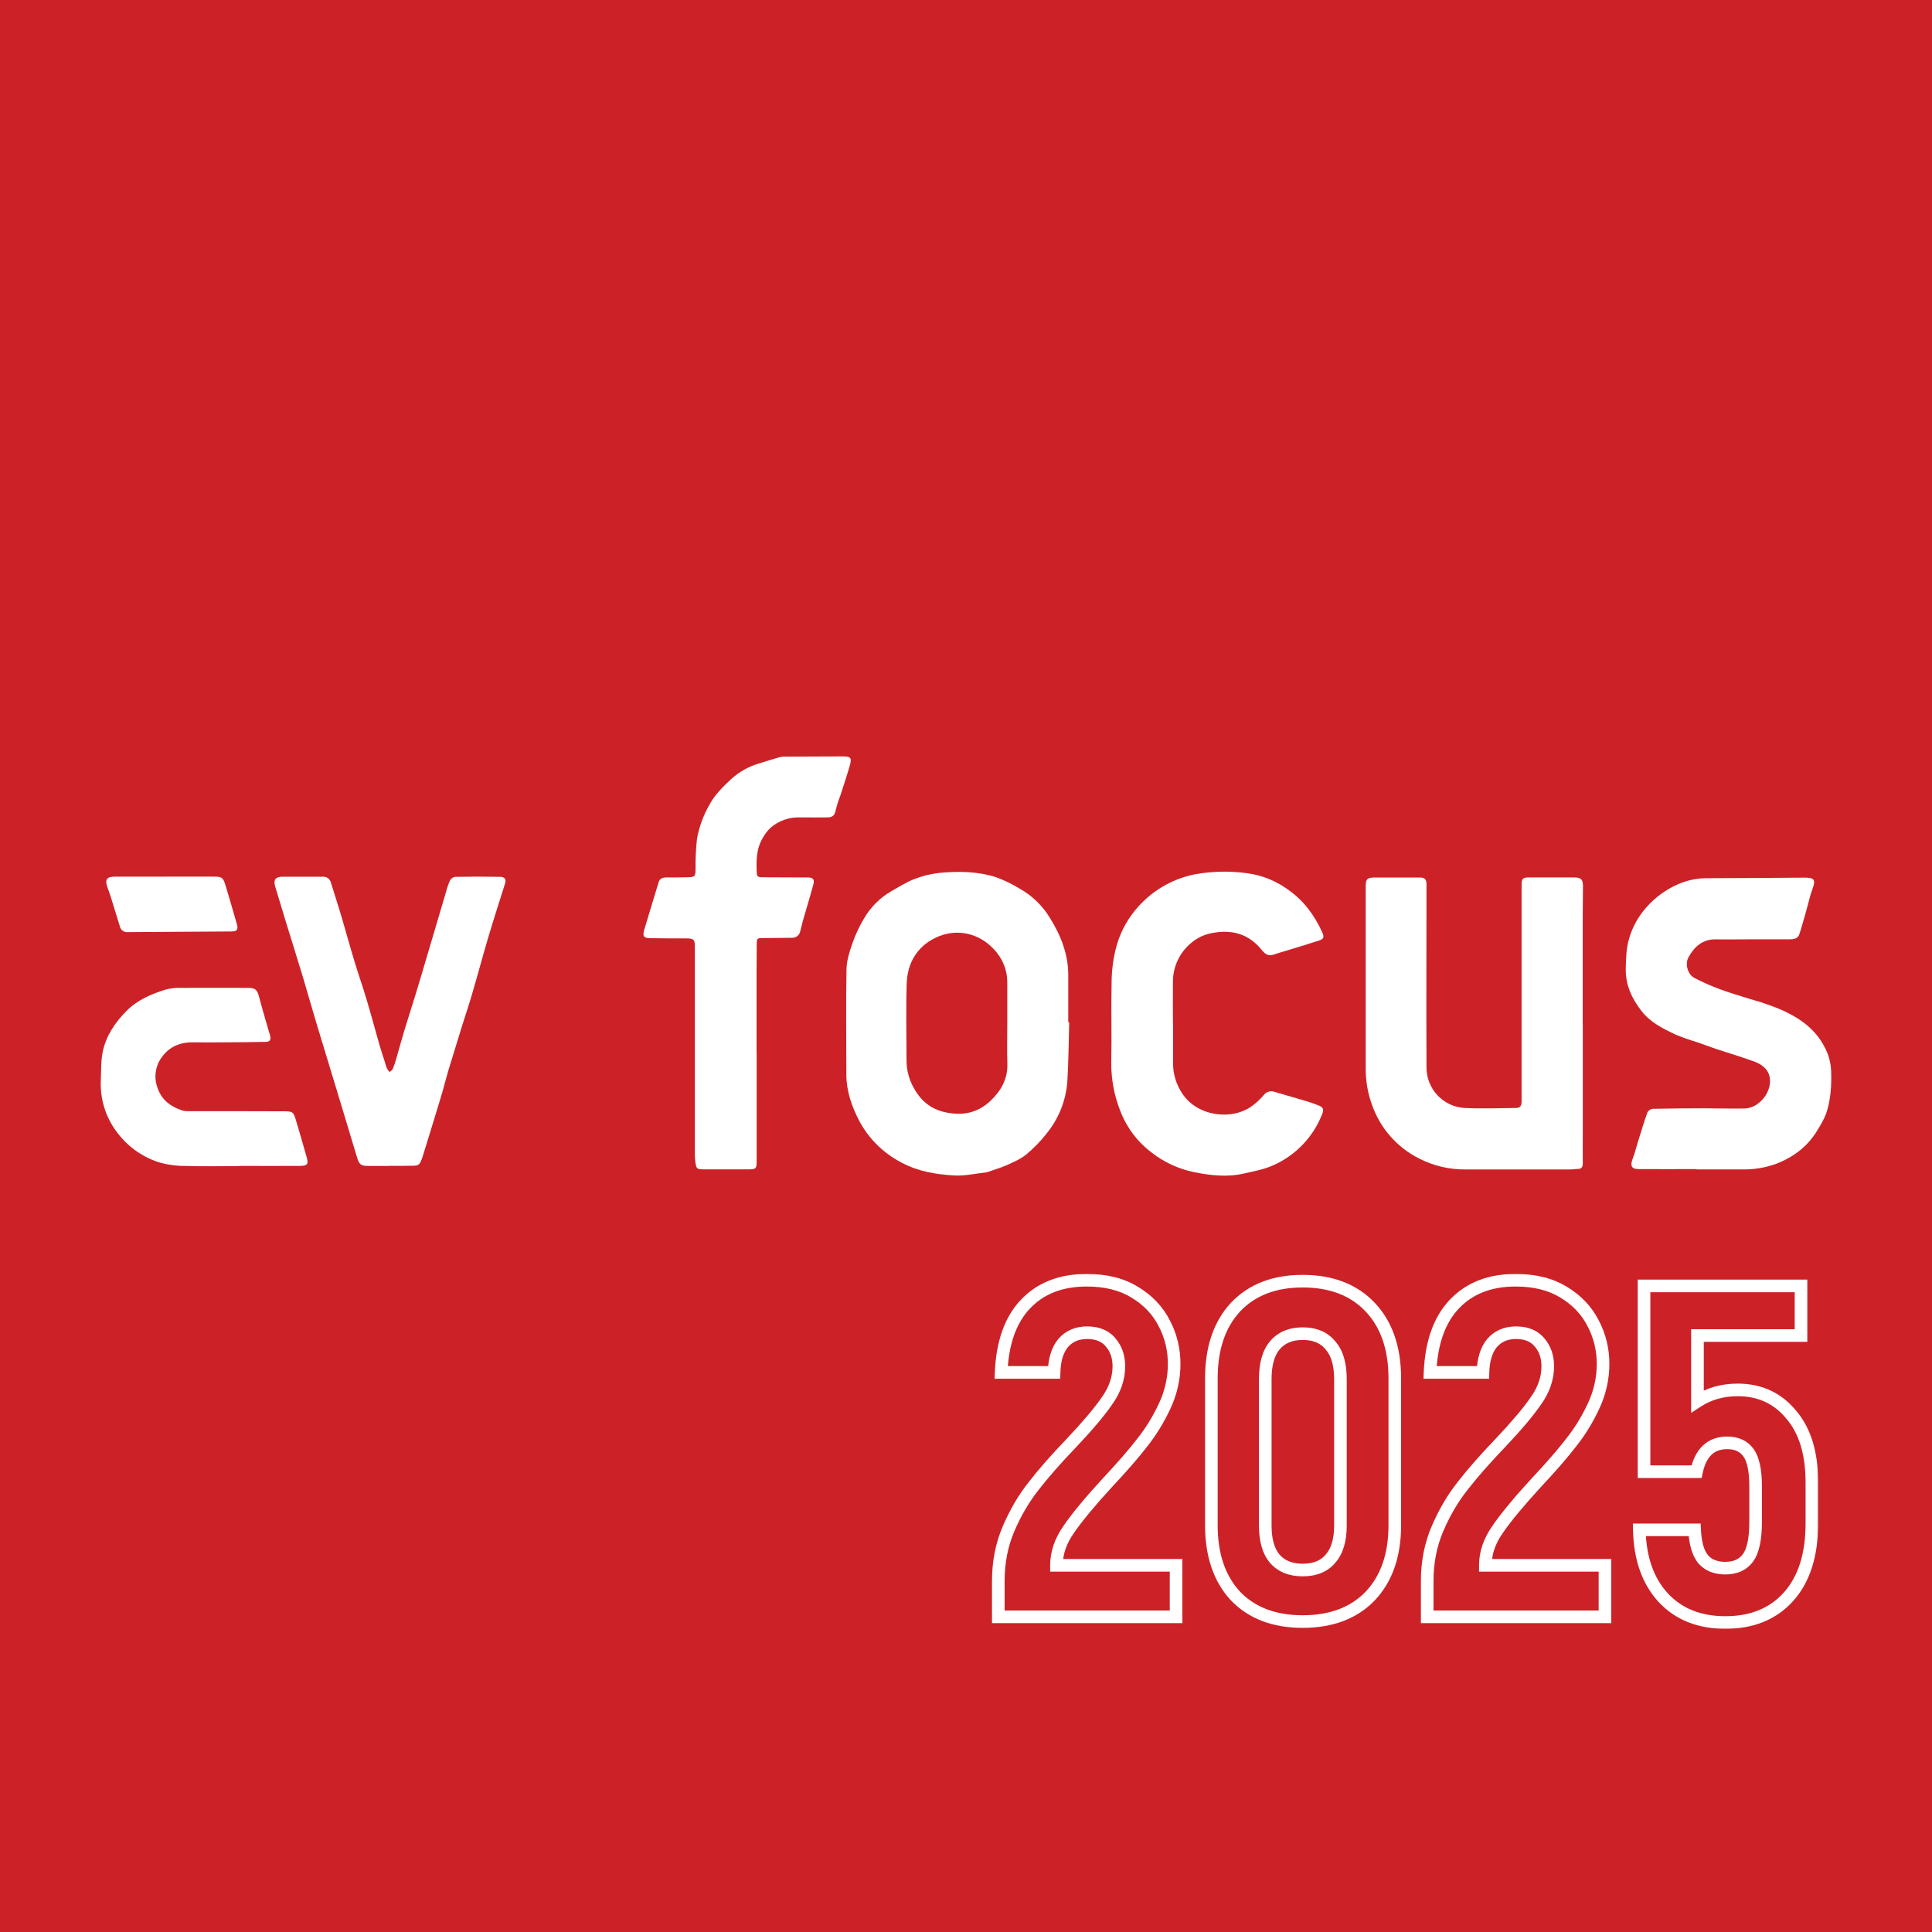
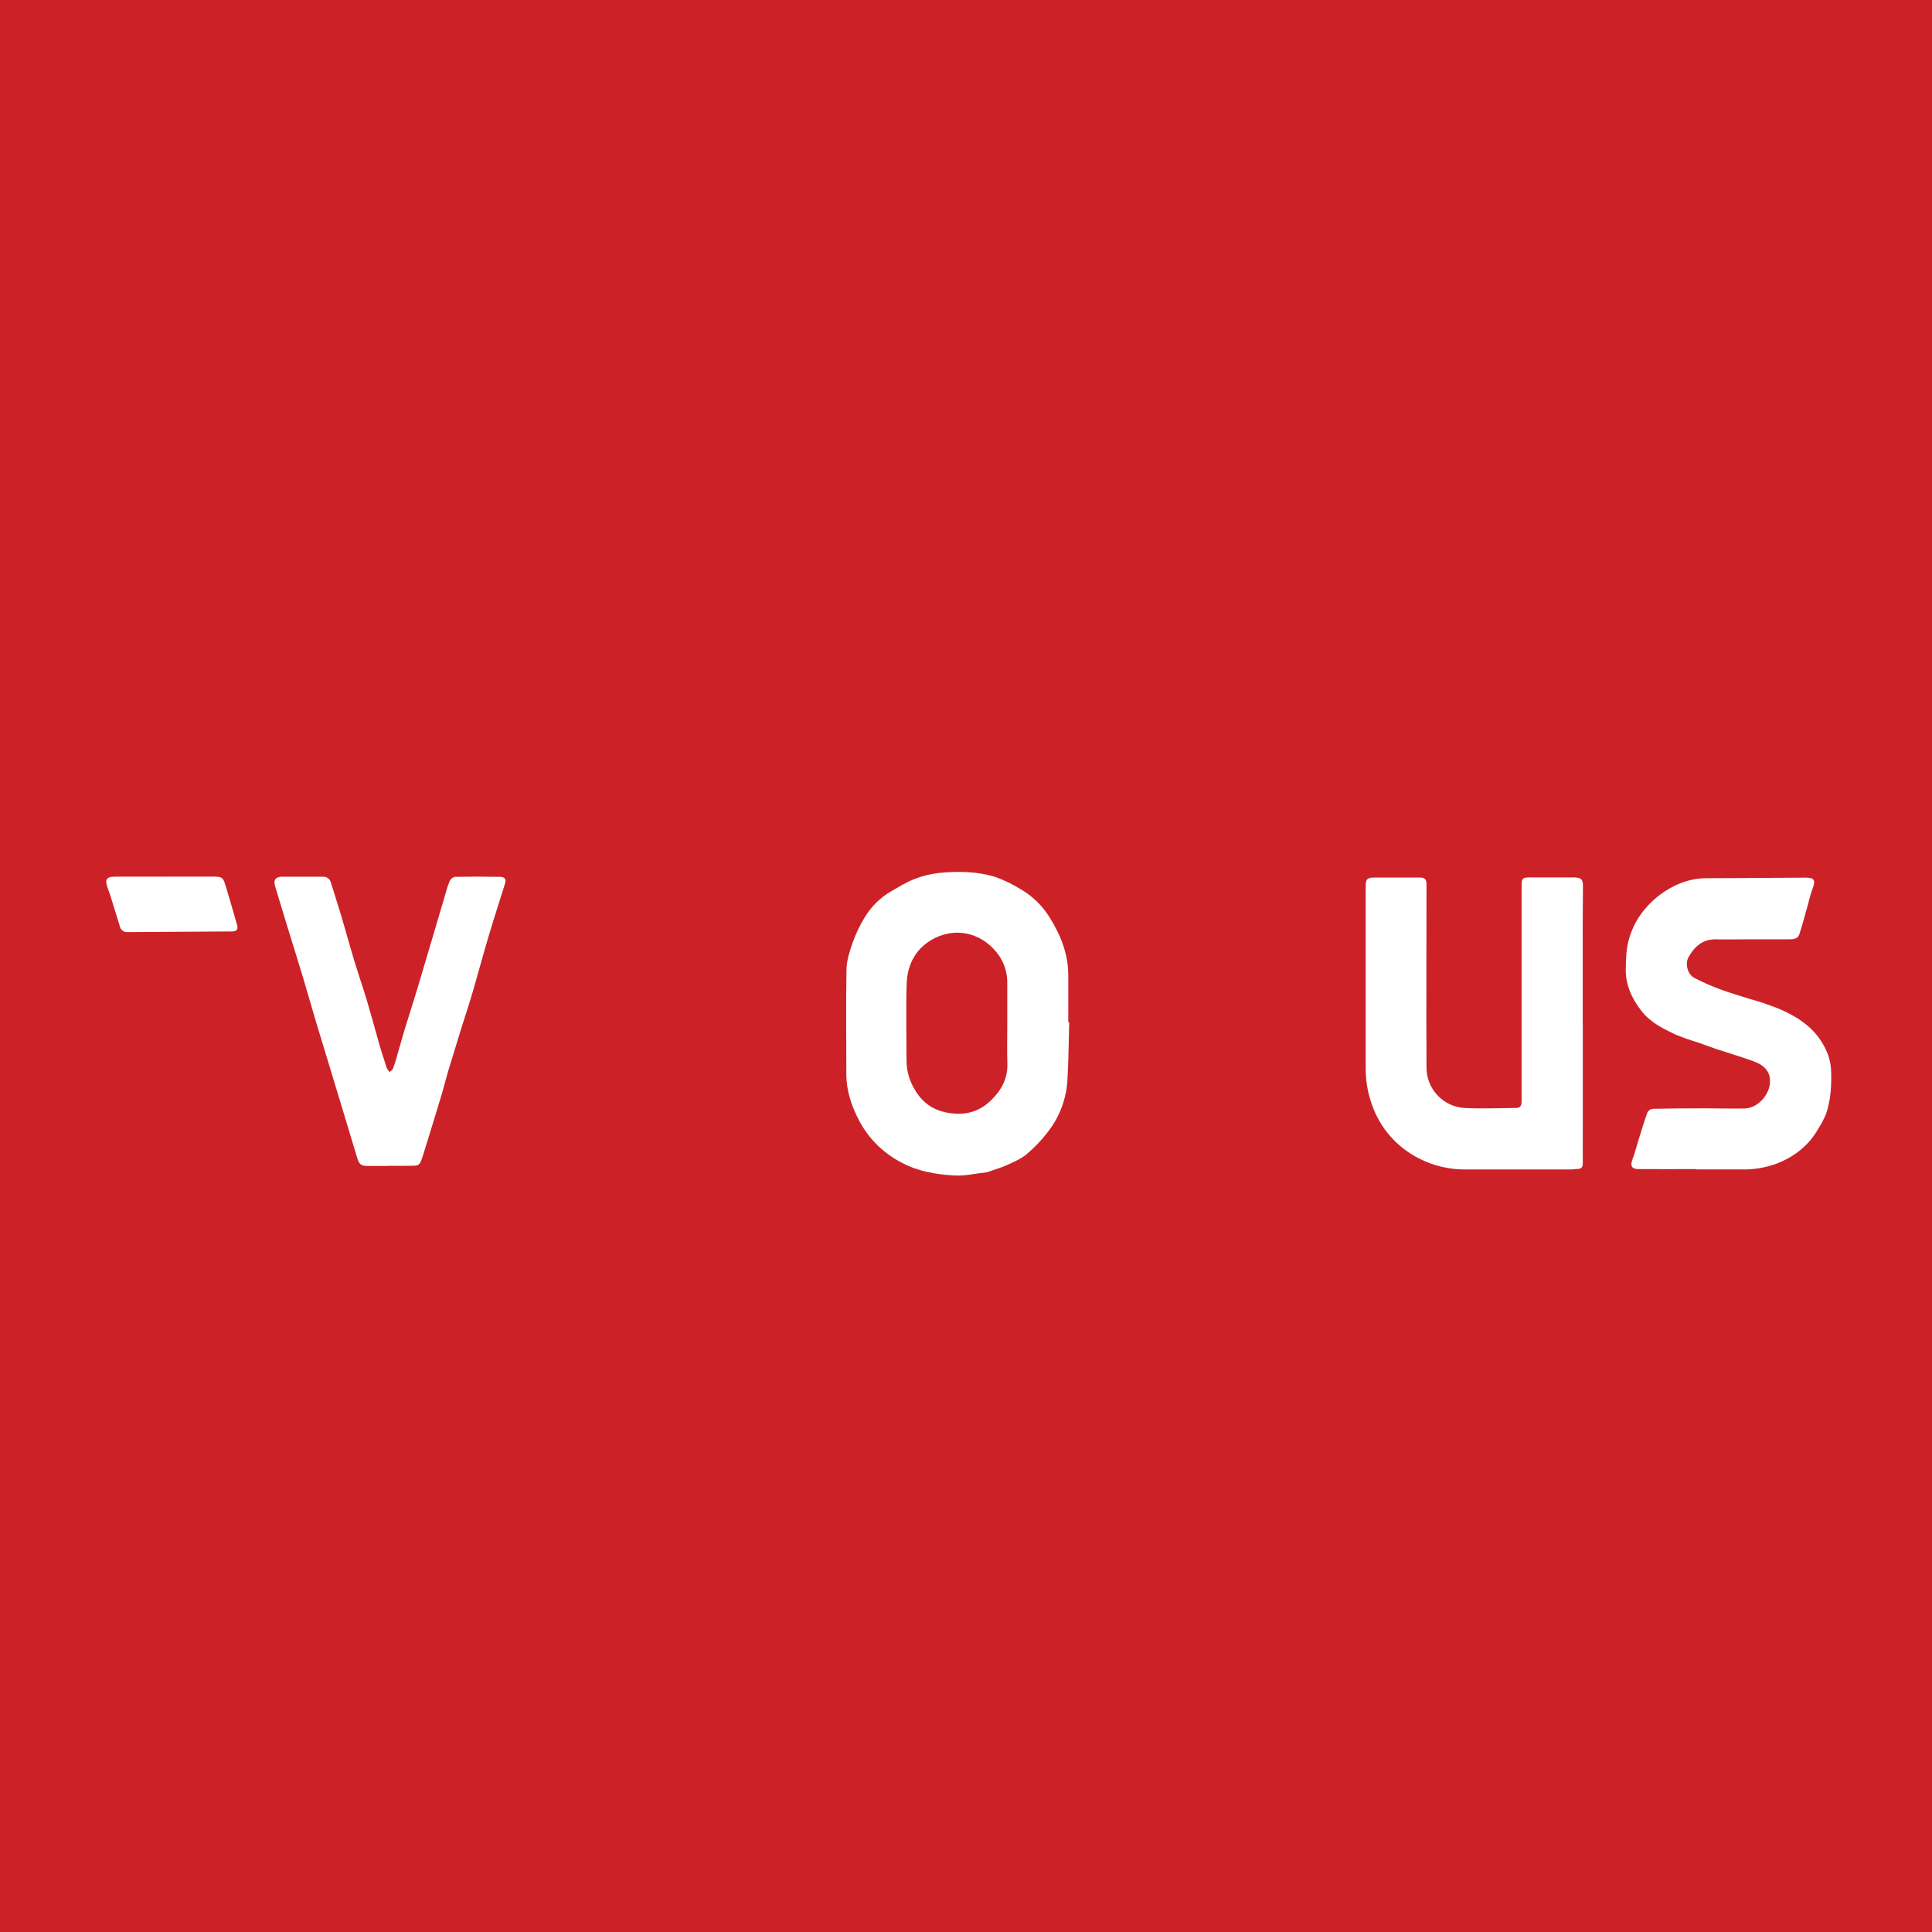
<svg xmlns="http://www.w3.org/2000/svg" width="613" height="613" viewBox="0 0 613 613" fill="none">
  <rect width="613" height="613" fill="#CC2227" />
  <g clip-path="url(#clip0_654_559)">
    <path d="M339.244 324.339C339.067 330.629 339.043 336.928 338.65 343.203C338.196 349.241 335.893 354.991 332.056 359.668C330.142 362.128 327.962 364.367 325.555 366.346C323.725 367.831 321.432 368.775 319.255 369.766C317.502 370.539 315.611 371.073 313.788 371.716C313.54 371.823 313.281 371.906 313.016 371.963C309.604 372.335 306.16 373.155 302.778 372.961C297.042 372.636 291.352 371.708 286.132 368.915C280.377 365.974 275.661 361.334 272.621 355.622C270.258 351.08 268.552 346.22 268.536 340.967C268.536 329.817 268.382 318.667 268.583 307.525C268.637 304.755 269.548 301.931 270.474 299.277C271.445 296.469 272.713 293.774 274.258 291.238C276.343 287.702 279.31 284.769 282.866 282.726C285.183 281.434 287.499 279.933 289.946 278.982C292.499 277.962 295.176 277.289 297.907 276.978C303.998 276.366 310.136 276.459 316.028 278.324C318.597 279.267 321.07 280.459 323.409 281.883C327.379 284.089 330.712 287.288 333.083 291.168C336.557 296.747 338.951 302.697 338.951 309.405C338.951 314.388 338.951 319.376 338.951 324.37L339.244 324.339ZM319.595 325.113V312.044C319.673 308.954 318.794 305.915 317.078 303.347C312.391 296.476 304.161 293.946 296.725 297.59C290.857 300.461 287.885 305.684 287.676 312.129C287.422 320.238 287.615 328.378 287.63 336.471C287.633 339.447 288.385 342.375 289.815 344.982C292.008 349.068 295.096 351.784 299.682 352.852C305.203 354.128 310.106 353.223 314.275 349.277C317.641 346.081 319.772 342.313 319.625 337.469C319.494 333.353 319.595 329.198 319.595 325.051V325.113Z" fill="white" />
    <path d="M502.201 325.066V359.359C502.201 362.624 502.155 365.882 502.201 369.147C502.201 370.3 501.761 370.896 500.564 370.896C499.792 370.896 499.082 371.05 498.34 371.05C487.215 371.05 476.089 371.05 464.963 371.05C459.867 371.096 454.835 369.91 450.293 367.592C443.31 364.097 437.954 358.022 435.354 350.646C433.975 346.886 433.287 342.907 433.323 338.901C433.323 319.727 433.323 300.551 433.323 281.373C433.323 278.881 433.763 278.432 436.249 278.432C441.044 278.432 445.846 278.432 450.641 278.432C452.062 278.432 452.61 279.059 452.61 280.521C452.61 299.865 452.509 319.248 452.61 338.607C452.579 341.891 453.805 345.061 456.035 347.468C458.265 349.874 461.33 351.332 464.6 351.544C470.074 351.838 475.572 351.583 481.069 351.544C482.544 351.544 482.783 350.577 482.783 349.378C482.783 341.911 482.783 334.444 482.783 326.985V280.676C482.783 278.85 483.2 278.409 484.968 278.401C489.76 278.401 494.555 278.401 499.352 278.401C501.807 278.401 502.301 279.105 502.255 281.496C502.162 287.423 502.185 293.35 502.178 299.293C502.178 307.876 502.178 316.46 502.178 325.043L502.201 325.066Z" fill="white" />
    <path d="M538.296 370.934C532.119 370.934 526.004 370.981 519.866 370.934C517.635 370.934 517.187 369.843 518.013 367.7C518.739 365.812 519.21 363.831 519.82 361.897C520.762 358.879 521.665 355.846 522.738 352.883C522.921 352.581 523.173 352.327 523.472 352.14C523.771 351.953 524.109 351.839 524.46 351.807C529.95 351.691 535.447 351.66 540.944 351.652C545.129 351.652 549.321 351.799 553.514 351.714C558.223 351.614 562.439 346.298 561.474 341.656C560.933 339.025 558.803 337.632 556.509 336.781C552.603 335.342 548.588 334.181 544.635 332.866C542.65 332.208 540.713 331.45 538.744 330.761C536.351 330.054 533.995 329.225 531.687 328.277C527.695 326.405 523.665 324.409 520.878 320.842C517.843 316.973 515.751 312.57 515.836 307.525C515.882 304.283 515.975 300.902 516.886 297.83C517.963 294.094 519.878 290.654 522.484 287.772C525.172 284.736 528.479 282.314 532.181 280.669C534.973 279.397 537.994 278.71 541.06 278.649C551.63 278.649 562.2 278.525 572.77 278.463C575.704 278.463 576.128 279.237 575.086 282.03C574.275 284.143 573.835 286.41 573.202 288.6C572.43 291.238 571.758 293.9 570.886 296.492C570.407 297.892 569.009 298.039 567.72 298.039C563.25 298.039 558.779 298.039 554.309 298.039C551.051 298.039 547.793 298.109 544.534 298.039C540.303 297.931 537.663 300.275 535.763 303.672C534.567 305.823 535.431 309.135 537.616 310.295C540.243 311.66 542.954 312.856 545.731 313.878C548.765 315.015 551.908 315.905 554.996 316.888C556.363 317.321 557.768 317.662 559.119 318.118C561.435 318.961 563.852 319.743 566.068 320.795C571.38 323.279 575.981 326.653 578.8 331.991C580.094 334.322 580.841 336.918 580.985 339.582C581.162 344.317 580.907 349.022 579.348 353.509C578.684 355.096 577.883 356.621 576.954 358.067C573.912 363.483 569.233 367.089 563.551 369.263C560.087 370.514 556.423 371.117 552.742 371.043H538.296V370.934Z" fill="white" />
-     <path d="M240.077 334.274V368.566C240.077 370.71 239.807 371.011 237.692 371.019C232.848 371.019 228.007 371.019 223.169 371.019C221.123 371.019 220.906 370.787 220.629 368.698C220.523 367.913 220.471 367.122 220.474 366.33C220.474 344.356 220.474 322.381 220.474 300.407C220.474 298.085 220.08 297.745 217.787 297.745C214.019 297.745 210.252 297.745 206.484 297.675C204.253 297.675 203.797 297.103 204.422 294.975C205.905 289.938 207.464 284.916 208.985 279.895C209.356 278.68 210.313 278.417 211.394 278.401C213.672 278.401 215.957 278.401 218.235 278.347C220.513 278.293 220.644 278.022 220.69 275.809C220.642 272.55 220.8 269.291 221.161 266.052C221.844 262.334 223.15 258.758 225.022 255.475C226.743 252.187 229.338 249.68 231.97 247.219C234.436 244.971 237.368 243.298 240.556 242.321C242.757 241.617 244.965 240.952 247.181 240.302C247.669 240.154 248.176 240.078 248.686 240.077C254.971 240.077 261.256 239.992 267.541 240C269.919 240 270.312 240.487 269.664 242.793C268.76 245.973 267.695 249.099 266.691 252.248C266.061 253.889 265.53 255.566 265.101 257.27C264.792 258.872 263.927 259.344 262.491 259.344C259.557 259.344 256.631 259.406 253.697 259.344C250.358 259.253 247.104 260.406 244.563 262.578C243.58 263.489 242.746 264.549 242.093 265.719C239.915 269.279 239.9 273.256 240.124 277.241C240.185 278.308 241.058 278.355 241.892 278.355L256.276 278.409C257.959 278.409 258.515 279.005 258.059 280.661C257.009 284.529 255.836 288.344 254.739 292.182C254.43 293.257 254.222 294.356 253.913 295.432C253.811 296.037 253.493 296.584 253.019 296.972C252.545 297.361 251.946 297.564 251.334 297.544C248.246 297.544 245.104 297.66 241.984 297.637C240.363 297.637 240.116 297.737 240.093 299.393C240.093 302.38 240.047 305.366 240.047 308.353V334.243L240.077 334.274Z" fill="white" />
-     <path d="M372.197 324.702C372.197 328.95 372.197 333.214 372.197 337.438C372.202 340.797 373.199 344.078 375.061 346.87C379.732 354.159 390.812 355.73 397.375 350.832C398.68 349.87 399.87 348.759 400.919 347.52C401.295 346.985 401.837 346.588 402.46 346.389C403.083 346.191 403.754 346.202 404.37 346.422C407.89 347.443 411.411 348.464 414.924 349.517C416.159 349.893 417.377 350.332 418.576 350.832C419.588 351.25 420.12 351.869 419.634 353.153C418.242 356.865 416.116 360.256 413.382 363.123C410.649 365.99 407.365 368.273 403.729 369.835C400.803 371.135 397.722 371.63 394.649 372.342C389.245 373.596 383.971 372.938 378.736 371.878C373.851 370.863 369.266 368.728 365.341 365.642C360.854 362.26 357.416 357.672 355.427 352.41C353.508 347.558 352.546 342.379 352.594 337.16C352.771 328.649 352.516 320.137 352.694 311.696C352.718 308.195 353.143 304.708 353.96 301.304C355.056 296.715 357.185 292.438 360.183 288.8C364.955 282.952 371.596 278.937 378.984 277.434C384.485 276.423 390.112 276.295 395.653 277.055C400.403 277.678 404.919 279.496 408.778 282.34C413.72 285.814 417.055 290.41 419.518 295.78C420.228 297.327 420.043 297.923 418.445 298.441C414.515 299.726 410.554 300.894 406.601 302.101C406.115 302.256 405.613 302.372 405.134 302.55C402.663 303.494 401.845 303.262 400.185 301.242C396.186 296.383 391.044 294.898 384.967 295.973C382.432 296.353 380.05 297.424 378.08 299.068C376.245 300.55 374.761 302.423 373.737 304.551C372.713 306.679 372.173 309.008 372.158 311.371C372.097 315.804 372.158 320.238 372.158 324.671L372.197 324.702Z" fill="white" />
    <path d="M123.485 369.944C121.253 369.944 119.014 369.944 116.783 369.944C114.551 369.944 113.965 369.48 113.316 367.321C111.37 360.868 109.425 354.42 107.479 347.977C105.109 340.154 102.708 332.332 100.353 324.501C98.909 319.696 97.566 314.861 96.122 310.056C94.385 304.314 92.586 298.604 90.825 292.871C89.636 289.002 88.463 285.133 87.305 281.264C86.687 279.206 87.405 278.169 89.544 278.169C93.821 278.169 98.106 278.169 102.391 278.169C102.977 278.121 103.561 278.284 104.038 278.629C104.515 278.973 104.854 279.477 104.993 280.049C106.089 283.593 107.24 287.114 108.298 290.665C109.703 295.393 110.992 300.159 112.421 304.879C113.687 309.057 115.138 313.181 116.381 317.367C117.817 322.188 119.115 327.047 120.497 331.875C120.944 333.423 121.477 334.97 121.971 336.518C122.234 337.361 122.45 338.212 122.79 339.025C123.019 339.431 123.299 339.805 123.624 340.139C123.979 339.806 124.481 339.535 124.65 339.125C125.094 338.002 125.475 336.855 125.793 335.69C126.635 332.796 127.414 329.887 128.287 327.001C129.399 323.31 130.603 319.635 131.73 315.952C132.14 314.621 132.549 313.29 132.943 311.951C134.549 306.561 136.149 301.165 137.745 295.764C139.003 291.532 140.239 287.3 141.497 283.075C141.819 281.81 142.243 280.573 142.764 279.376C142.931 279.072 143.164 278.809 143.446 278.606C143.727 278.404 144.051 278.268 144.393 278.208C149.141 278.123 153.889 278.131 158.638 278.208C160.236 278.208 160.699 279.028 160.182 280.529C158.468 286.031 156.669 291.509 155.032 297.033C153.241 303.045 151.627 309.119 149.859 315.147C148.794 318.791 147.581 322.389 146.454 325.979C145.018 330.622 143.597 335.246 142.192 339.853C141.551 341.988 141.042 344.155 140.416 346.298C139.444 349.594 138.432 352.875 137.428 356.163C136.463 359.328 135.475 362.477 134.51 365.642C133.043 370.454 133.089 369.812 129.028 369.897C127.167 369.936 125.307 369.897 123.446 369.897L123.485 369.944Z" fill="white" />
-     <path d="M75.901 369.99C70.18 369.99 64.443 370.122 58.722 369.936C55.795 369.949 52.883 369.523 50.082 368.675C44.85 366.909 40.288 363.57 37.018 359.111C33.442 354.347 31.664 348.467 32 342.514C32.116 339.543 32 336.495 32.61 333.624C33.691 328.602 36.47 324.478 40.099 320.795C43.589 317.267 47.889 315.472 52.406 314.017C54.069 313.573 55.789 313.38 57.51 313.444C64.636 313.39 71.762 313.444 78.881 313.444C81.004 313.444 81.66 314.149 82.186 316.215C83.158 319.998 84.301 323.743 85.374 327.496C85.482 327.852 85.637 328.2 85.714 328.564C86.015 330.057 85.668 330.552 84.116 330.575C79.738 330.66 75.36 330.699 70.99 330.722C67.771 330.722 64.559 330.776 61.347 330.722C57.1 330.645 53.58 332.138 51.171 335.667C50.208 337.042 49.598 338.634 49.395 340.302C49.192 341.97 49.401 343.663 50.005 345.23C51.341 349.099 54.221 351.126 57.849 352.349C58.57 352.532 59.315 352.602 60.057 352.558C70.156 352.558 80.263 352.558 90.37 352.604C92.771 352.604 93.118 352.867 93.821 355.173C95.018 359.142 96.137 363.127 97.295 367.112C97.928 369.356 97.558 369.905 95.18 369.921C88.756 369.975 82.332 369.921 75.878 369.921L75.901 369.99Z" fill="white" />
    <path d="M52.545 278.146H67.763C70.388 278.146 70.774 278.378 71.546 280.885C72.797 285.017 73.994 289.156 75.175 293.312C75.631 294.905 75.175 295.524 73.538 295.54C62.513 295.625 51.487 295.671 40.462 295.749C39.9 295.79 39.341 295.624 38.892 295.282C38.443 294.94 38.134 294.446 38.022 293.892C36.988 290.557 35.938 287.23 34.934 283.903C34.625 283.059 34.316 282.216 34.038 281.388C33.266 279.144 33.845 278.185 36.208 278.161C39.651 278.161 43.095 278.161 46.538 278.161H52.545V278.146Z" fill="white" />
  </g>
  <mask id="path-9-outside-1_654_559" maskUnits="userSpaceOnUse" x="314" y="404" width="263" height="113" fill="black">
    <rect fill="white" x="314" y="404" width="263" height="113" />
-     <path d="M316.75 501.6C316.75 495.6 317.85 490.05 320.05 484.95C322.25 479.85 324.9 475.35 328 471.45C331.1 467.45 335.05 462.95 339.85 457.95C345.05 452.45 348.85 447.95 351.25 444.45C353.75 440.95 355 437.3 355 433.5C355 430.5 354.15 428 352.45 426C350.75 423.9 348.25 422.85 344.95 422.85C341.75 422.85 339.2 423.95 337.3 426.15C335.5 428.35 334.55 431.45 334.45 435.45H317.65C318.05 426.05 320.6 418.85 325.3 413.85C330.1 408.75 336.6 406.2 344.8 406.2C350.8 406.2 355.85 407.45 359.95 409.95C364.15 412.45 367.3 415.75 369.4 419.85C371.5 423.85 372.55 428.15 372.55 432.75C372.55 437.35 371.55 441.8 369.55 446.1C367.55 450.4 365.15 454.3 362.35 457.8C359.65 461.3 356 465.5 351.4 470.4C345.8 476.5 341.7 481.45 339.1 485.25C336.5 488.95 335.2 492.75 335.2 496.65H373.15V513H316.75V501.6ZM413.303 514.5C404.303 514.5 397.203 511.8 392.003 506.4C386.903 500.9 384.353 493.4 384.353 483.9V437.4C384.353 427.8 386.903 420.25 392.003 414.75C397.203 409.25 404.303 406.5 413.303 406.5C422.403 406.5 429.553 409.25 434.753 414.75C439.953 420.25 442.553 427.8 442.553 437.4V483.9C442.553 493.4 439.953 500.9 434.753 506.4C429.553 511.8 422.403 514.5 413.303 514.5ZM413.303 498.15C417.203 498.15 420.153 496.95 422.153 494.55C424.253 492.15 425.303 488.65 425.303 484.05V437.55C425.303 432.85 424.253 429.3 422.153 426.9C420.153 424.4 417.203 423.15 413.303 423.15C409.503 423.15 406.553 424.4 404.453 426.9C402.453 429.3 401.453 432.85 401.453 437.55V484.05C401.453 488.65 402.453 492.15 404.453 494.55C406.553 496.95 409.503 498.15 413.303 498.15ZM452.834 501.6C452.834 495.6 453.934 490.05 456.134 484.95C458.334 479.85 460.984 475.35 464.084 471.45C467.184 467.45 471.134 462.95 475.934 457.95C481.134 452.45 484.934 447.95 487.334 444.45C489.834 440.95 491.084 437.3 491.084 433.5C491.084 430.5 490.234 428 488.534 426C486.834 423.9 484.334 422.85 481.034 422.85C477.834 422.85 475.284 423.95 473.384 426.15C471.584 428.35 470.634 431.45 470.534 435.45H453.734C454.134 426.05 456.684 418.85 461.384 413.85C466.184 408.75 472.684 406.2 480.884 406.2C486.884 406.2 491.934 407.45 496.034 409.95C500.234 412.45 503.384 415.75 505.484 419.85C507.584 423.85 508.634 428.15 508.634 432.75C508.634 437.35 507.634 441.8 505.634 446.1C503.634 450.4 501.234 454.3 498.434 457.8C495.734 461.3 492.084 465.5 487.484 470.4C481.884 476.5 477.784 481.45 475.184 485.25C472.584 488.95 471.284 492.75 471.284 496.65H509.234V513H452.834V501.6ZM551.337 441C558.337 441 563.987 443.6 568.287 448.8C572.687 453.9 574.887 461.1 574.887 470.4V483.3C574.887 493.3 572.437 501.05 567.537 506.55C562.637 512.05 555.937 514.8 547.437 514.8C539.237 514.8 532.687 512.2 527.787 507C522.887 501.7 520.337 494.5 520.137 485.4H537.687C537.887 489.7 538.787 492.8 540.387 494.7C541.987 496.6 544.337 497.55 547.437 497.55C550.637 497.55 553.037 496.45 554.637 494.25C556.237 492.05 557.037 488.25 557.037 482.85V471.6C557.037 466.6 556.287 463.05 554.787 460.95C553.287 458.85 551.037 457.8 548.037 457.8C542.837 457.8 539.587 460.85 538.287 466.95H521.637V408H571.437V423.75H538.587V444.6C542.287 442.2 546.537 441 551.337 441Z" />
  </mask>
-   <path d="M320.05 484.95L318.214 484.158L318.214 484.158L320.05 484.95ZM328 471.45L329.566 472.694L329.573 472.685L329.581 472.675L328 471.45ZM339.85 457.95L341.293 459.335L341.298 459.33L341.303 459.324L339.85 457.95ZM351.25 444.45L349.623 443.288L349.611 443.303L349.601 443.319L351.25 444.45ZM352.45 426L350.896 427.258L350.911 427.277L350.926 427.295L352.45 426ZM337.3 426.15L335.786 424.843L335.769 424.863L335.752 424.884L337.3 426.15ZM334.45 435.45V437.45H336.401L336.449 435.5L334.45 435.45ZM317.65 435.45L315.652 435.365L315.563 437.45H317.65V435.45ZM325.3 413.85L323.844 412.479L323.843 412.48L325.3 413.85ZM359.95 409.95L358.909 411.658L358.918 411.663L358.927 411.669L359.95 409.95ZM369.4 419.85L367.62 420.762L367.625 420.771L367.629 420.78L369.4 419.85ZM369.55 446.1L367.737 445.257L367.737 445.257L369.55 446.1ZM362.35 457.8L360.788 456.551L360.777 456.564L360.766 456.578L362.35 457.8ZM351.4 470.4L349.942 469.031L349.934 469.039L349.927 469.047L351.4 470.4ZM339.1 485.25L340.736 486.4L340.744 486.39L340.751 486.379L339.1 485.25ZM335.2 496.65H333.2V498.65H335.2V496.65ZM373.15 496.65H375.15V494.65H373.15V496.65ZM373.15 513V515H375.15V513H373.15ZM316.75 513H314.75V515H316.75V513ZM316.75 501.6H318.75C318.75 495.85 319.803 490.572 321.886 485.742L320.05 484.95L318.214 484.158C315.897 489.528 314.75 495.35 314.75 501.6H316.75ZM320.05 484.95L321.886 485.742C324.024 480.786 326.587 476.442 329.566 472.694L328 471.45L326.434 470.206C323.213 474.258 320.476 478.914 318.214 484.158L320.05 484.95ZM328 471.45L329.581 472.675C332.625 468.747 336.525 464.301 341.293 459.335L339.85 457.95L338.407 456.565C333.575 461.599 329.575 466.153 326.419 470.225L328 471.45ZM339.85 457.95L341.303 459.324C346.529 453.797 350.412 449.209 352.899 445.581L351.25 444.45L349.601 443.319C347.288 446.691 343.571 451.103 338.397 456.576L339.85 457.95ZM351.25 444.45L352.877 445.612C355.586 441.82 357 437.771 357 433.5H355H353C353 436.829 351.914 440.08 349.623 443.288L351.25 444.45ZM355 433.5H357C357 430.097 356.025 427.118 353.974 424.705L352.45 426L350.926 427.295C352.275 428.882 353 430.903 353 433.5H355ZM352.45 426L354.004 424.742C351.841 422.069 348.706 420.85 344.95 420.85V422.85V424.85C347.794 424.85 349.659 425.731 350.896 427.258L352.45 426ZM344.95 422.85V420.85C341.235 420.85 338.107 422.155 335.786 424.843L337.3 426.15L338.814 427.457C340.293 425.745 342.265 424.85 344.95 424.85V422.85ZM337.3 426.15L335.752 424.884C333.576 427.543 332.557 431.133 332.451 435.4L334.45 435.45L336.449 435.5C336.543 431.767 337.424 429.157 338.848 427.416L337.3 426.15ZM334.45 435.45V433.45H317.65V435.45V437.45H334.45V435.45ZM317.65 435.45L319.648 435.535C320.035 426.436 322.49 419.759 326.757 415.22L325.3 413.85L323.843 412.48C318.71 417.941 316.065 425.664 315.652 435.365L317.65 435.45ZM325.3 413.85L326.756 415.221C331.113 410.591 337.049 408.2 344.8 408.2V406.2V404.2C336.151 404.2 329.087 406.909 323.844 412.479L325.3 413.85ZM344.8 406.2V408.2C350.524 408.2 355.192 409.391 358.909 411.658L359.95 409.95L360.991 408.242C356.508 405.509 351.076 404.2 344.8 404.2V406.2ZM359.95 409.95L358.927 411.669C362.824 413.988 365.702 417.017 367.62 420.762L369.4 419.85L371.18 418.938C368.898 414.483 365.476 410.912 360.973 408.231L359.95 409.95ZM369.4 419.85L367.629 420.78C369.576 424.488 370.55 428.468 370.55 432.75H372.55H374.55C374.55 427.832 373.424 423.212 371.171 418.92L369.4 419.85ZM372.55 432.75H370.55C370.55 437.049 369.618 441.212 367.737 445.257L369.55 446.1L371.363 446.943C373.482 442.388 374.55 437.651 374.55 432.75H372.55ZM369.55 446.1L367.737 445.257C365.8 449.42 363.483 453.182 360.788 456.551L362.35 457.8L363.912 459.049C366.817 455.418 369.3 451.38 371.363 446.943L369.55 446.1ZM362.35 457.8L360.766 456.578C358.12 460.008 354.518 464.157 349.942 469.031L351.4 470.4L352.858 471.769C357.482 466.843 361.18 462.592 363.934 459.022L362.35 457.8ZM351.4 470.4L349.927 469.047C344.304 475.172 340.129 480.204 337.449 484.121L339.1 485.25L340.751 486.379C343.271 482.696 347.296 477.828 352.873 471.753L351.4 470.4ZM339.1 485.25L337.464 484.1C334.666 488.081 333.2 492.276 333.2 496.65H335.2H337.2C337.2 493.224 338.334 489.819 340.736 486.4L339.1 485.25ZM335.2 496.65V498.65H373.15V496.65V494.65H335.2V496.65ZM373.15 496.65H371.15V513H373.15H375.15V496.65H373.15ZM373.15 513V511H316.75V513V515H373.15V513ZM316.75 513H318.75V501.6H316.75H314.75V513H316.75ZM392.003 506.4L390.537 507.76L390.549 507.774L390.562 507.787L392.003 506.4ZM392.003 414.75L390.55 413.376L390.543 413.383L390.537 413.39L392.003 414.75ZM434.753 414.75L436.206 413.376L436.206 413.376L434.753 414.75ZM434.753 506.4L436.194 507.787L436.2 507.781L436.206 507.774L434.753 506.4ZM422.153 494.55L420.648 493.233L420.632 493.251L420.617 493.27L422.153 494.55ZM422.153 426.9L420.591 428.149L420.619 428.184L420.648 428.217L422.153 426.9ZM404.453 426.9L402.922 425.614L402.917 425.62L404.453 426.9ZM404.453 494.55L402.917 495.83L402.932 495.849L402.948 495.867L404.453 494.55ZM413.303 514.5V512.5C404.729 512.5 398.192 509.944 393.444 505.013L392.003 506.4L390.562 507.787C396.214 513.656 403.877 516.5 413.303 516.5V514.5ZM392.003 506.4L393.47 505.04C388.797 500.001 386.353 493.035 386.353 483.9H384.353H382.353C382.353 493.765 385.009 501.799 390.537 507.76L392.003 506.4ZM384.353 483.9H386.353V437.4H384.353H382.353V483.9H384.353ZM384.353 437.4H386.353C386.353 428.158 388.801 421.145 393.47 416.11L392.003 414.75L390.537 413.39C385.006 419.355 382.353 427.442 382.353 437.4H384.353ZM392.003 414.75L393.456 416.124C398.208 411.099 404.74 408.5 413.303 408.5V406.5V404.5C403.866 404.5 396.199 407.401 390.55 413.376L392.003 414.75ZM413.303 406.5V408.5C421.973 408.5 428.553 411.103 433.3 416.124L434.753 414.75L436.206 413.376C430.553 407.397 422.833 404.5 413.303 404.5V406.5ZM434.753 414.75L433.3 416.124C438.062 421.16 440.553 428.168 440.553 437.4H442.553H444.553C444.553 427.432 441.845 419.34 436.206 413.376L434.753 414.75ZM442.553 437.4H440.553V483.9H442.553H444.553V437.4H442.553ZM442.553 483.9H440.553C440.553 493.025 438.065 499.986 433.3 505.026L434.753 506.4L436.206 507.774C441.841 501.814 444.553 493.775 444.553 483.9H442.553ZM434.753 506.4L433.312 505.013C428.568 509.94 421.984 512.5 413.303 512.5V514.5V516.5C422.822 516.5 430.538 513.66 436.194 507.787L434.753 506.4ZM413.303 498.15V500.15C417.636 500.15 421.218 498.797 423.69 495.83L422.153 494.55L420.617 493.27C419.089 495.103 416.77 496.15 413.303 496.15V498.15ZM422.153 494.55L423.658 495.867C426.193 492.97 427.303 488.924 427.303 484.05H425.303H423.303C423.303 488.376 422.313 491.33 420.648 493.233L422.153 494.55ZM425.303 484.05H427.303V437.55H425.303H423.303V484.05H425.303ZM425.303 437.55H427.303C427.303 432.59 426.199 428.487 423.658 425.583L422.153 426.9L420.648 428.217C422.307 430.113 423.303 433.11 423.303 437.55H425.303ZM422.153 426.9L423.715 425.651C421.252 422.572 417.664 421.15 413.303 421.15V423.15V425.15C416.742 425.15 419.054 426.228 420.591 428.149L422.153 426.9ZM413.303 423.15V421.15C409.02 421.15 405.466 422.585 402.922 425.614L404.453 426.9L405.985 428.186C407.64 426.215 409.986 425.15 413.303 425.15V423.15ZM404.453 426.9L402.917 425.62C400.498 428.522 399.453 432.609 399.453 437.55H401.453H403.453C403.453 433.091 404.408 430.078 405.99 428.18L404.453 426.9ZM401.453 437.55H399.453V484.05H401.453H403.453V437.55H401.453ZM401.453 484.05H399.453C399.453 488.903 400.504 492.935 402.917 495.83L404.453 494.55L405.99 493.27C404.402 491.365 403.453 488.397 403.453 484.05H401.453ZM404.453 494.55L402.948 495.867C405.501 498.785 409.048 500.15 413.303 500.15V498.15V496.15C409.959 496.15 407.605 495.115 405.958 493.233L404.453 494.55ZM456.134 484.95L454.298 484.158L454.298 484.158L456.134 484.95ZM464.084 471.45L465.65 472.694L465.657 472.685L465.665 472.675L464.084 471.45ZM475.934 457.95L477.377 459.335L477.382 459.33L477.387 459.324L475.934 457.95ZM487.334 444.45L485.707 443.288L485.695 443.303L485.685 443.319L487.334 444.45ZM488.534 426L486.979 427.258L486.995 427.277L487.01 427.295L488.534 426ZM473.384 426.15L471.87 424.843L471.853 424.863L471.836 424.884L473.384 426.15ZM470.534 435.45V437.45H472.485L472.533 435.5L470.534 435.45ZM453.734 435.45L451.736 435.365L451.647 437.45H453.734V435.45ZM461.384 413.85L459.928 412.479L459.927 412.48L461.384 413.85ZM496.034 409.95L494.993 411.658L495.002 411.663L495.011 411.669L496.034 409.95ZM505.484 419.85L503.704 420.762L503.709 420.771L503.713 420.78L505.484 419.85ZM505.634 446.1L503.821 445.257L503.821 445.257L505.634 446.1ZM498.434 457.8L496.872 456.551L496.861 456.564L496.85 456.578L498.434 457.8ZM487.484 470.4L486.026 469.031L486.018 469.039L486.011 469.047L487.484 470.4ZM475.184 485.25L476.82 486.4L476.828 486.39L476.835 486.379L475.184 485.25ZM471.284 496.65H469.284V498.65H471.284V496.65ZM509.234 496.65H511.234V494.65H509.234V496.65ZM509.234 513V515H511.234V513H509.234ZM452.834 513H450.834V515H452.834V513ZM452.834 501.6H454.834C454.834 495.85 455.887 490.572 457.97 485.742L456.134 484.95L454.298 484.158C451.981 489.528 450.834 495.35 450.834 501.6H452.834ZM456.134 484.95L457.97 485.742C460.108 480.786 462.671 476.442 465.65 472.694L464.084 471.45L462.518 470.206C459.297 474.258 456.56 478.914 454.298 484.158L456.134 484.95ZM464.084 471.45L465.665 472.675C468.709 468.747 472.609 464.301 477.377 459.335L475.934 457.95L474.491 456.565C469.659 461.599 465.659 466.153 462.503 470.225L464.084 471.45ZM475.934 457.95L477.387 459.324C482.613 453.797 486.496 449.209 488.983 445.581L487.334 444.45L485.685 443.319C483.372 446.691 479.655 451.103 474.481 456.576L475.934 457.95ZM487.334 444.45L488.961 445.612C491.67 441.82 493.084 437.771 493.084 433.5H491.084H489.084C489.084 436.829 487.997 440.08 485.707 443.288L487.334 444.45ZM491.084 433.5H493.084C493.084 430.097 492.109 427.118 490.058 424.705L488.534 426L487.01 427.295C488.359 428.882 489.084 430.903 489.084 433.5H491.084ZM488.534 426L490.088 424.742C487.925 422.069 484.79 420.85 481.034 420.85V422.85V424.85C483.878 424.85 485.743 425.731 486.979 427.258L488.534 426ZM481.034 422.85V420.85C477.319 420.85 474.191 422.155 471.87 424.843L473.384 426.15L474.898 427.457C476.377 425.745 478.349 424.85 481.034 424.85V422.85ZM473.384 426.15L471.836 424.884C469.66 427.543 468.641 431.133 468.535 435.4L470.534 435.45L472.533 435.5C472.627 431.767 473.508 429.157 474.932 427.416L473.384 426.15ZM470.534 435.45V433.45H453.734V435.45V437.45H470.534V435.45ZM453.734 435.45L455.732 435.535C456.119 426.436 458.574 419.759 462.841 415.22L461.384 413.85L459.927 412.48C454.794 417.941 452.149 425.664 451.736 435.365L453.734 435.45ZM461.384 413.85L462.84 415.221C467.197 410.591 473.133 408.2 480.884 408.2V406.2V404.2C472.235 404.2 465.171 406.909 459.928 412.479L461.384 413.85ZM480.884 406.2V408.2C486.608 408.2 491.276 409.391 494.993 411.658L496.034 409.95L497.075 408.242C492.592 405.509 487.16 404.2 480.884 404.2V406.2ZM496.034 409.95L495.011 411.669C498.908 413.988 501.786 417.017 503.704 420.762L505.484 419.85L507.264 418.938C504.982 414.483 501.56 410.912 497.057 408.231L496.034 409.95ZM505.484 419.85L503.713 420.78C505.66 424.488 506.634 428.468 506.634 432.75H508.634H510.634C510.634 427.832 509.508 423.212 507.255 418.92L505.484 419.85ZM508.634 432.75H506.634C506.634 437.049 505.702 441.212 503.821 445.257L505.634 446.1L507.447 446.943C509.566 442.388 510.634 437.651 510.634 432.75H508.634ZM505.634 446.1L503.821 445.257C501.884 449.42 499.567 453.182 496.872 456.551L498.434 457.8L499.996 459.049C502.901 455.418 505.384 451.38 507.447 446.943L505.634 446.1ZM498.434 457.8L496.85 456.578C494.204 460.008 490.602 464.157 486.026 469.031L487.484 470.4L488.942 471.769C493.566 466.843 497.264 462.592 500.018 459.022L498.434 457.8ZM487.484 470.4L486.011 469.047C480.388 475.172 476.213 480.204 473.533 484.121L475.184 485.25L476.835 486.379C479.355 482.696 483.38 477.828 488.957 471.753L487.484 470.4ZM475.184 485.25L473.548 484.1C470.75 488.081 469.284 492.276 469.284 496.65H471.284H473.284C473.284 493.224 474.418 489.819 476.82 486.4L475.184 485.25ZM471.284 496.65V498.65H509.234V496.65V494.65H471.284V496.65ZM509.234 496.65H507.234V513H509.234H511.234V496.65H509.234ZM509.234 513V511H452.834V513V515H509.234V513ZM452.834 513H454.834V501.6H452.834H450.834V513H452.834ZM568.287 448.8L566.746 450.075L566.759 450.091L566.773 450.106L568.287 448.8ZM567.537 506.55L569.03 507.88L567.537 506.55ZM527.787 507L526.319 508.358L526.325 508.365L526.332 508.372L527.787 507ZM520.137 485.4V483.4H518.093L518.138 485.444L520.137 485.4ZM537.687 485.4L539.685 485.307L539.596 483.4H537.687V485.4ZM540.387 494.7L541.917 493.412L541.917 493.412L540.387 494.7ZM554.637 494.25L556.255 495.426L556.255 495.426L554.637 494.25ZM554.787 460.95L553.16 462.112L553.16 462.112L554.787 460.95ZM538.287 466.95V468.95H539.906L540.243 467.367L538.287 466.95ZM521.637 466.95H519.637V468.95H521.637V466.95ZM521.637 408V406H519.637V408H521.637ZM571.437 408H573.437V406H571.437V408ZM571.437 423.75V425.75H573.437V423.75H571.437ZM538.587 423.75V421.75H536.587V423.75H538.587ZM538.587 444.6H536.587V448.281L539.675 446.278L538.587 444.6ZM551.337 441V443C557.767 443 562.842 445.353 566.746 450.075L568.287 448.8L569.828 447.525C565.132 441.847 558.908 439 551.337 439V441ZM568.287 448.8L566.773 450.106C570.758 454.726 572.887 461.397 572.887 470.4H574.887H576.887C576.887 460.803 574.616 453.074 569.801 447.494L568.287 448.8ZM574.887 470.4H572.887V483.3H574.887H576.887V470.4H574.887ZM574.887 483.3H572.887C572.887 492.986 570.516 500.199 566.044 505.22L567.537 506.55L569.03 507.88C574.358 501.901 576.887 493.614 576.887 483.3H574.887ZM567.537 506.55L566.044 505.22C561.583 510.226 555.464 512.8 547.437 512.8V514.8V516.8C556.411 516.8 563.691 513.874 569.03 507.88L567.537 506.55ZM547.437 514.8V512.8C539.699 512.8 533.708 510.367 529.243 505.628L527.787 507L526.332 508.372C531.667 514.033 538.775 516.8 547.437 516.8V514.8ZM527.787 507L529.256 505.642C524.767 500.787 522.329 494.1 522.137 485.356L520.137 485.4L518.138 485.444C518.345 494.9 521.007 502.613 526.319 508.358L527.787 507ZM520.137 485.4V487.4H537.687V485.4V483.4H520.137V485.4ZM537.687 485.4L535.689 485.493C535.896 489.943 536.832 493.583 538.857 495.988L540.387 494.7L541.917 493.412C540.742 492.017 539.878 489.457 539.685 485.307L537.687 485.4ZM540.387 494.7L538.857 495.988C540.929 498.448 543.906 499.55 547.437 499.55V497.55V495.55C544.768 495.55 543.045 494.752 541.917 493.412L540.387 494.7ZM547.437 497.55V499.55C551.149 499.55 554.209 498.24 556.255 495.426L554.637 494.25L553.02 493.074C551.866 494.66 550.126 495.55 547.437 495.55V497.55ZM554.637 494.25L556.255 495.426C558.25 492.682 559.037 488.324 559.037 482.85H557.037H555.037C555.037 488.176 554.224 491.418 553.02 493.074L554.637 494.25ZM557.037 482.85H559.037V471.6H557.037H555.037V482.85H557.037ZM557.037 471.6H559.037C559.037 466.513 558.296 462.422 556.415 459.788L554.787 460.95L553.16 462.112C554.278 463.678 555.037 466.687 555.037 471.6H557.037ZM554.787 460.95L556.415 459.788C554.474 457.071 551.563 455.8 548.037 455.8V457.8V459.8C550.511 459.8 552.1 460.629 553.16 462.112L554.787 460.95ZM548.037 457.8V455.8C545.019 455.8 542.388 456.699 540.331 458.629C538.311 460.525 537.033 463.238 536.331 466.533L538.287 466.95L540.243 467.367C540.841 464.562 541.838 462.7 543.068 461.546C544.261 460.426 545.855 459.8 548.037 459.8V457.8ZM538.287 466.95V464.95H521.637V466.95V468.95H538.287V466.95ZM521.637 466.95H523.637V408H521.637H519.637V466.95H521.637ZM521.637 408V410H571.437V408V406H521.637V408ZM571.437 408H569.437V423.75H571.437H573.437V408H571.437ZM571.437 423.75V421.75H538.587V423.75V425.75H571.437V423.75ZM538.587 423.75H536.587V444.6H538.587H540.587V423.75H538.587ZM538.587 444.6L539.675 446.278C543.023 444.107 546.888 443 551.337 443V441V439C546.186 439 541.551 440.293 537.499 442.922L538.587 444.6Z" fill="white" mask="url(#path-9-outside-1_654_559)" />
  <defs>
    <clipPath id="clip0_654_559">
      <rect width="549" height="133" fill="white" transform="translate(32 240)" />
    </clipPath>
  </defs>
</svg>